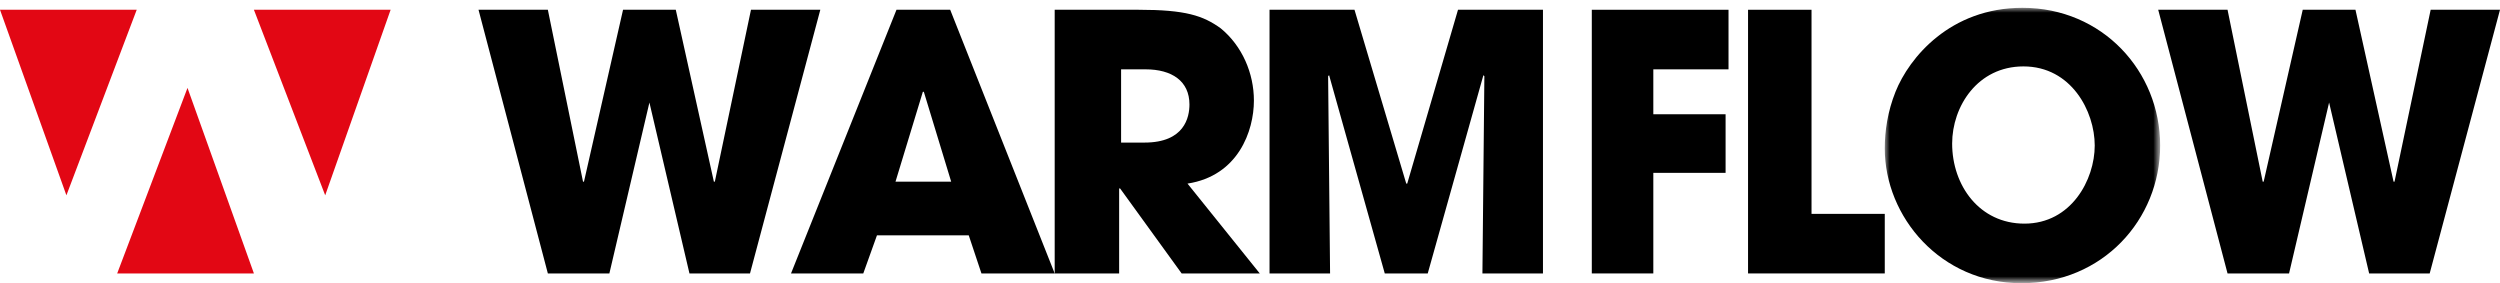
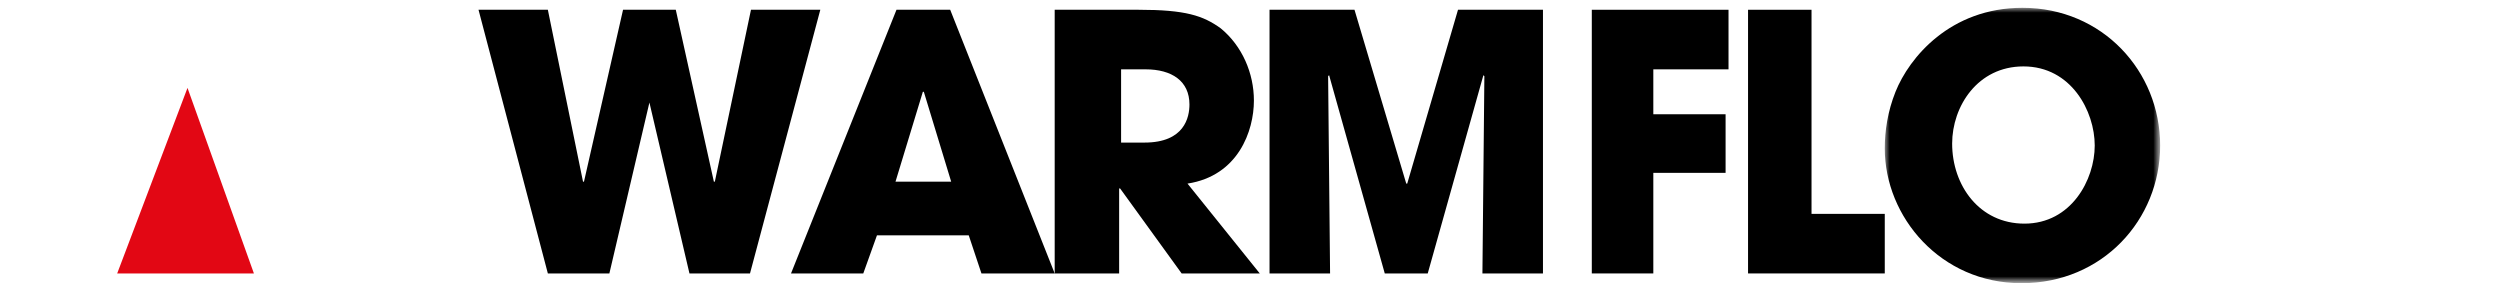
<svg xmlns="http://www.w3.org/2000/svg" version="1.1" id="Layer_1" x="0px" y="0px" viewBox="0 0 256 29" style="enable-background:new 0 0 256 29;" xml:space="preserve">
  <style type="text/css">
	.st0{fill-rule:evenodd;clip-rule:evenodd;}
	.st1{filter:url(#Adobe_OpacityMaskFilter);}
	.st2{fill-rule:evenodd;clip-rule:evenodd;fill:#FFFFFF;}
	.st3{mask:url(#mask-2_00000047769671745376758170000005427708507626065850_);fill-rule:evenodd;clip-rule:evenodd;}
	.st4{fill-rule:evenodd;clip-rule:evenodd;fill:#E20714;}
</style>
  <g>
    <g transform="translate(-592, -26)">
      <g transform="translate(592, 26)">
        <polygon class="st0" points="76.9,1 73.2,18.6 73.1,18.6 69.2,1 63.8,1 59.8,18.6 59.7,18.6 56.1,1 49,1 56.1,28 62.4,28      66.5,10.5 66.5,10.5 70.6,28 76.8,28 84,1    " />
-         <path id="Fill-2" class="st0" d="M91.8,1L81,28h7.4l1.4-3.9h9.4l1.3,3.9h7.5L97.3,1H91.8z M94.5,9.4L94.5,9.4h0.1l2.8,9.2h-5.7     L94.5,9.4z" />
+         <path id="Fill-2" class="st0" d="M91.8,1L81,28h7.4l1.4-3.9h9.4l1.3,3.9h7.5L97.3,1H91.8z M94.5,9.4L94.5,9.4h0.1l2.8,9.2h-5.7     L94.5,9.4" />
        <path id="Fill-3" class="st0" d="M114.7,14.6h2.5c4.1,0,4.6-2.6,4.6-3.9c0-2.4-1.8-3.6-4.5-3.6h-2.5V14.6z M108,1h8.6     c4.8,0,6.6,0.6,8.4,1.9c2.2,1.8,3.4,4.6,3.4,7.4c0,3.1-1.6,7.7-6.8,8.5L129,28h-8l-6.3-8.7h-0.1V28H108V1z" />
        <polygon class="st0" points="149.3,1 144.1,18.8 144,18.8 138.7,1 130,1 130,28 136.2,28 136,7.8 136.1,7.7 141.8,28 146.2,28      151.9,7.7 152,7.8 151.8,28 158,28 158,1    " />
        <polygon class="st0" points="163,1 163,28 169.3,28 169.3,17.7 176.7,17.7 176.7,11.7 169.3,11.7 169.3,7.1 177,7.1 177,1    " />
        <polygon class="st0" points="179,1 179,28 193,28 193,21.9 185.5,21.9 185.5,1    " />
        <g id="Group-10" transform="translate(193, 0)">
          <g id="Clip-9">
				</g>
          <defs>
            <filter id="Adobe_OpacityMaskFilter" filterUnits="userSpaceOnUse" x="0" y="0.8" width="28.3" height="28.2">
              <feColorMatrix type="matrix" values="1 0 0 0 0  0 1 0 0 0  0 0 1 0 0  0 0 0 1 0" />
            </filter>
          </defs>
          <mask maskUnits="userSpaceOnUse" x="0" y="0.8" width="28.3" height="28.2" id="mask-2_00000047769671745376758170000005427708507626065850_">
            <g class="st1">
              <polygon id="path-1_00000037686270633235515210000016252440086574434957_" class="st2" points="0,0.8 28.3,0.8 28.3,29 0,29               " />
            </g>
          </mask>
          <path id="Fill-8" class="st3" d="M14.3,22.9c4.8,0,7.2-4.5,7.2-8c0-3.5-2.4-8.1-7.3-8.1c-4.7,0-7.3,4.1-7.3,7.9      C6.9,19,9.7,22.9,14.3,22.9 M14.1,0.8c8.2,0,14.1,6.5,14.1,14.1c0,7.6-5.9,14.1-14.2,14.1C5.7,29,0,22.2,0,15.2      c0-1.8,0.3-3.8,1.1-5.8C2.5,5.9,6.7,0.8,14.1,0.8" />
        </g>
-         <polygon class="st0" points="248.9,1 245.2,18.6 245.1,18.6 241.2,1 235.8,1 231.8,18.6 231.7,18.6 228.1,1 221,1 228.1,28      234.4,28 238.5,10.5 238.5,10.5 242.6,28 248.8,28 256,1    " />
-         <polygon class="st4" points="0,1 6.8,20 14,1    " />
-         <polygon class="st4" points="26,1 33.3,20 40,1    " />
        <polygon class="st4" points="12,28 26,28 19.2,9    " />
      </g>
    </g>
  </g>
</svg>